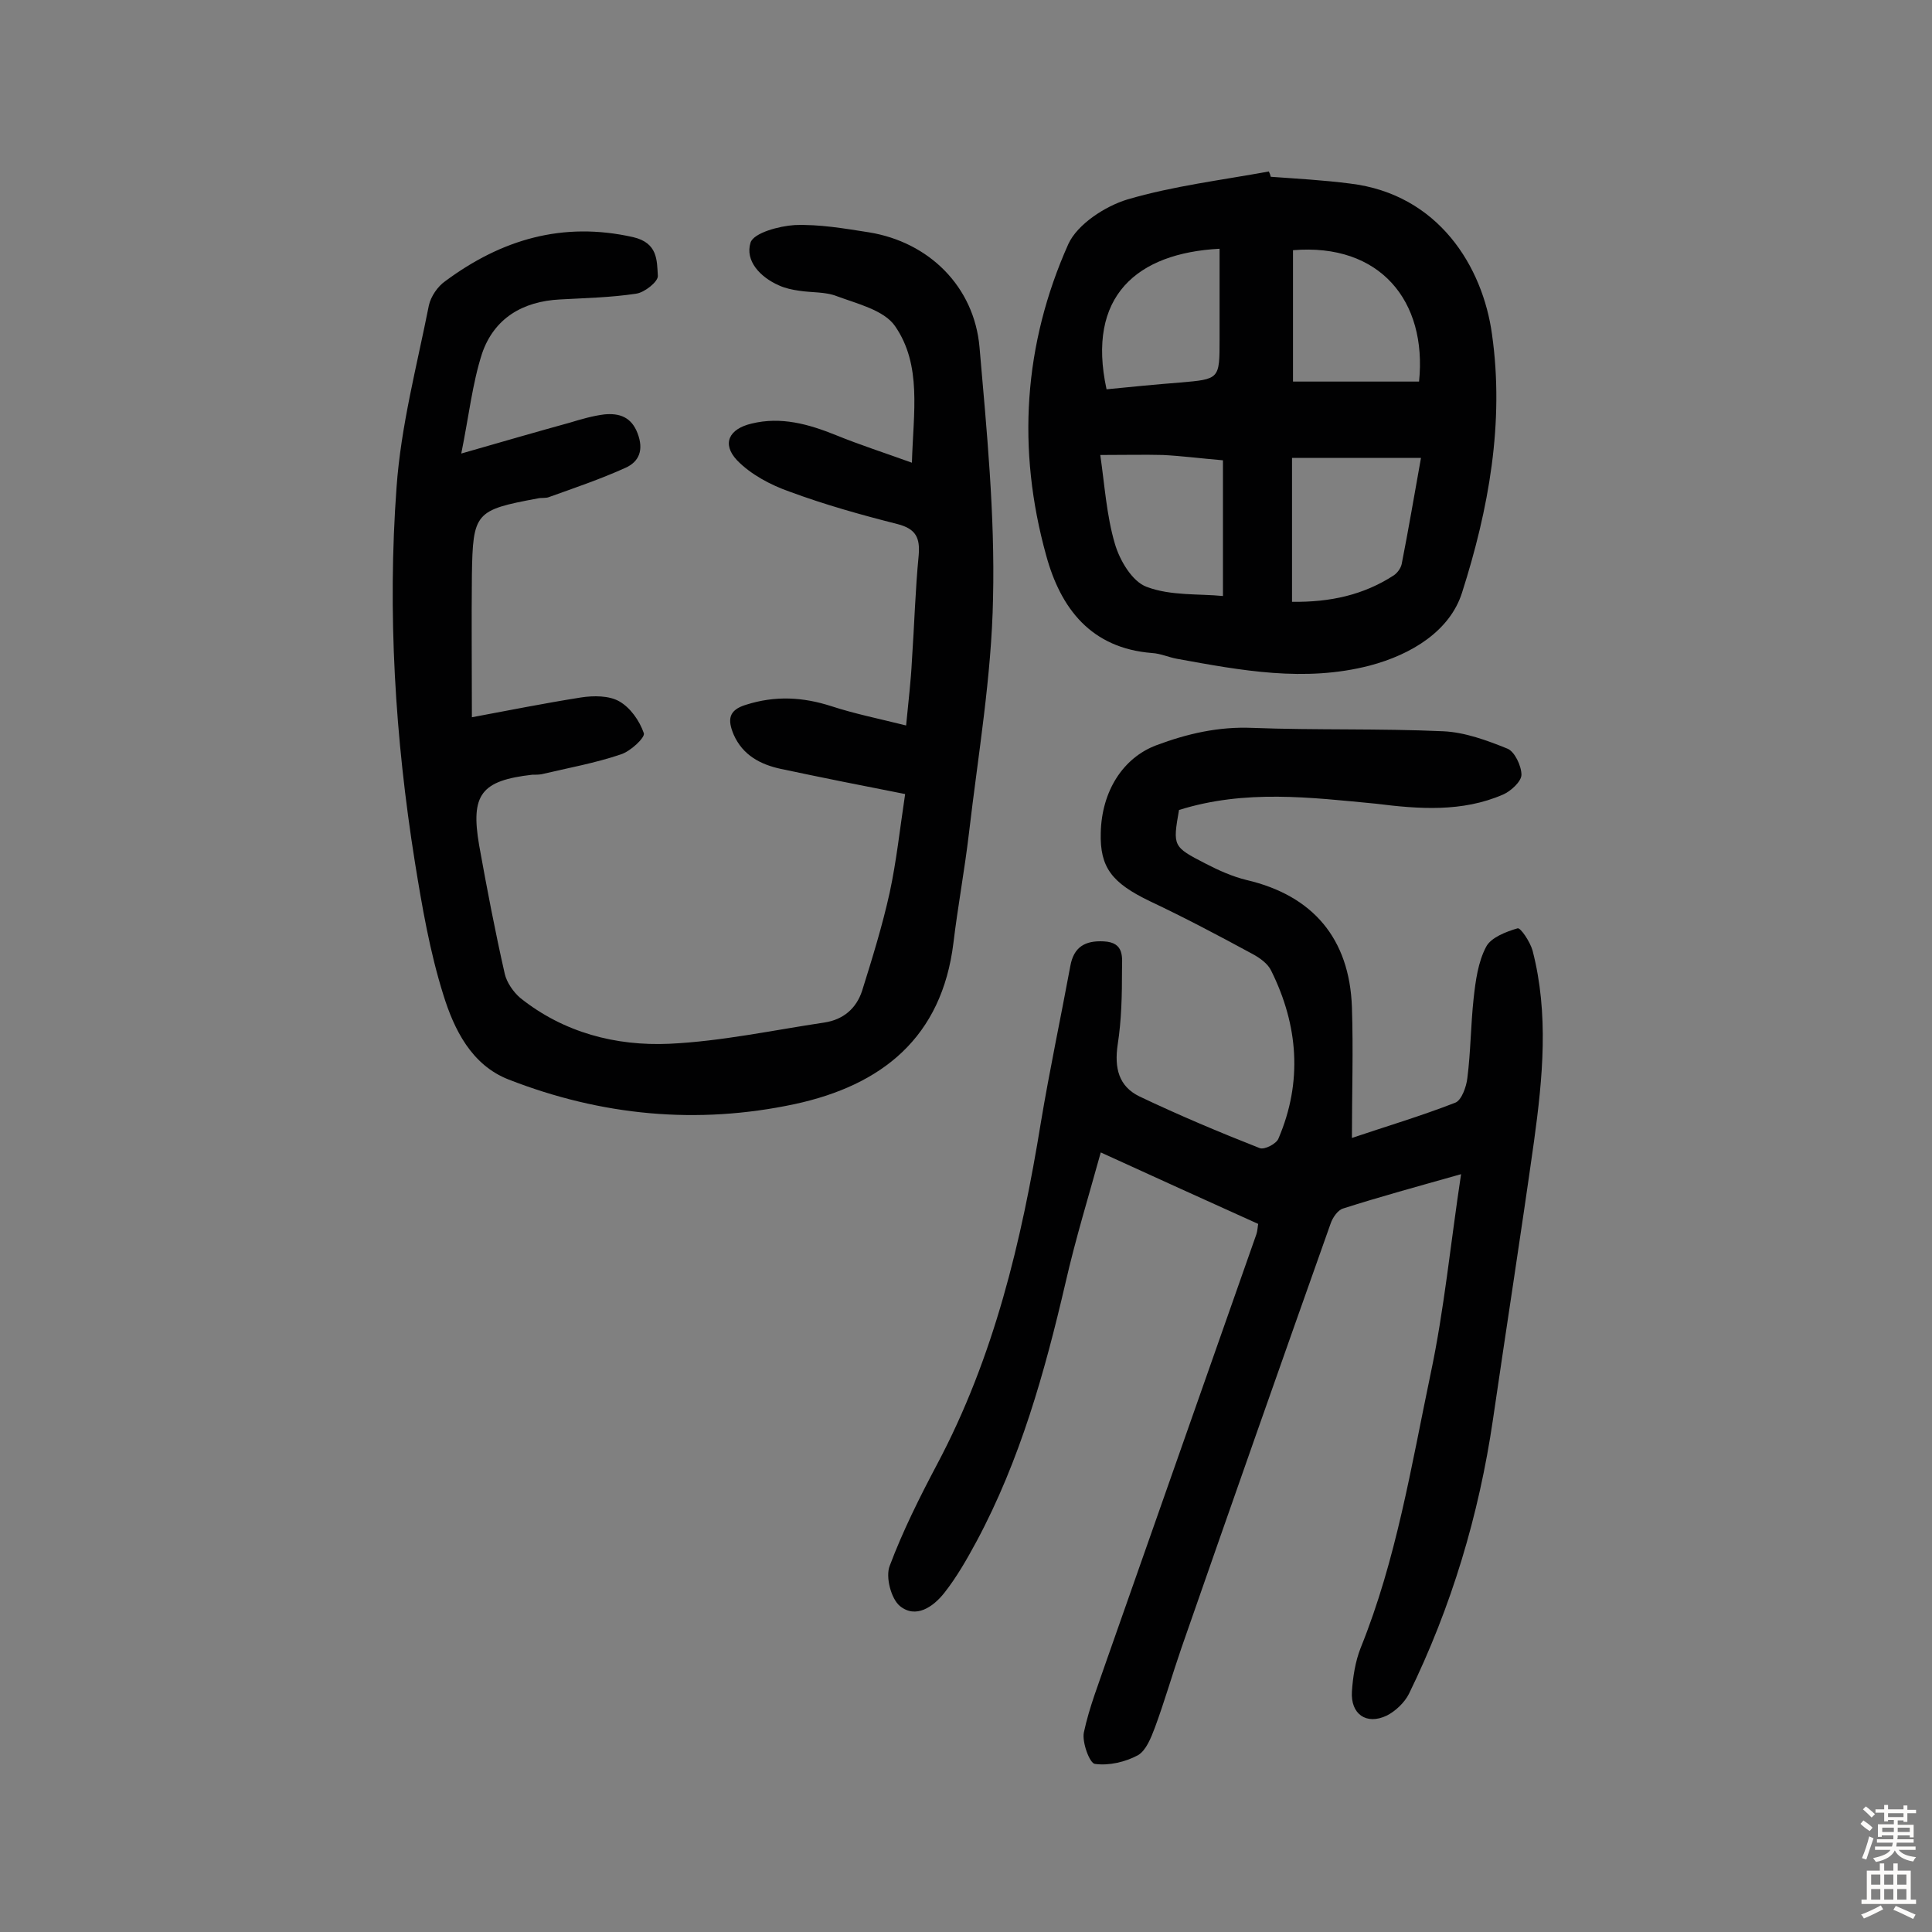
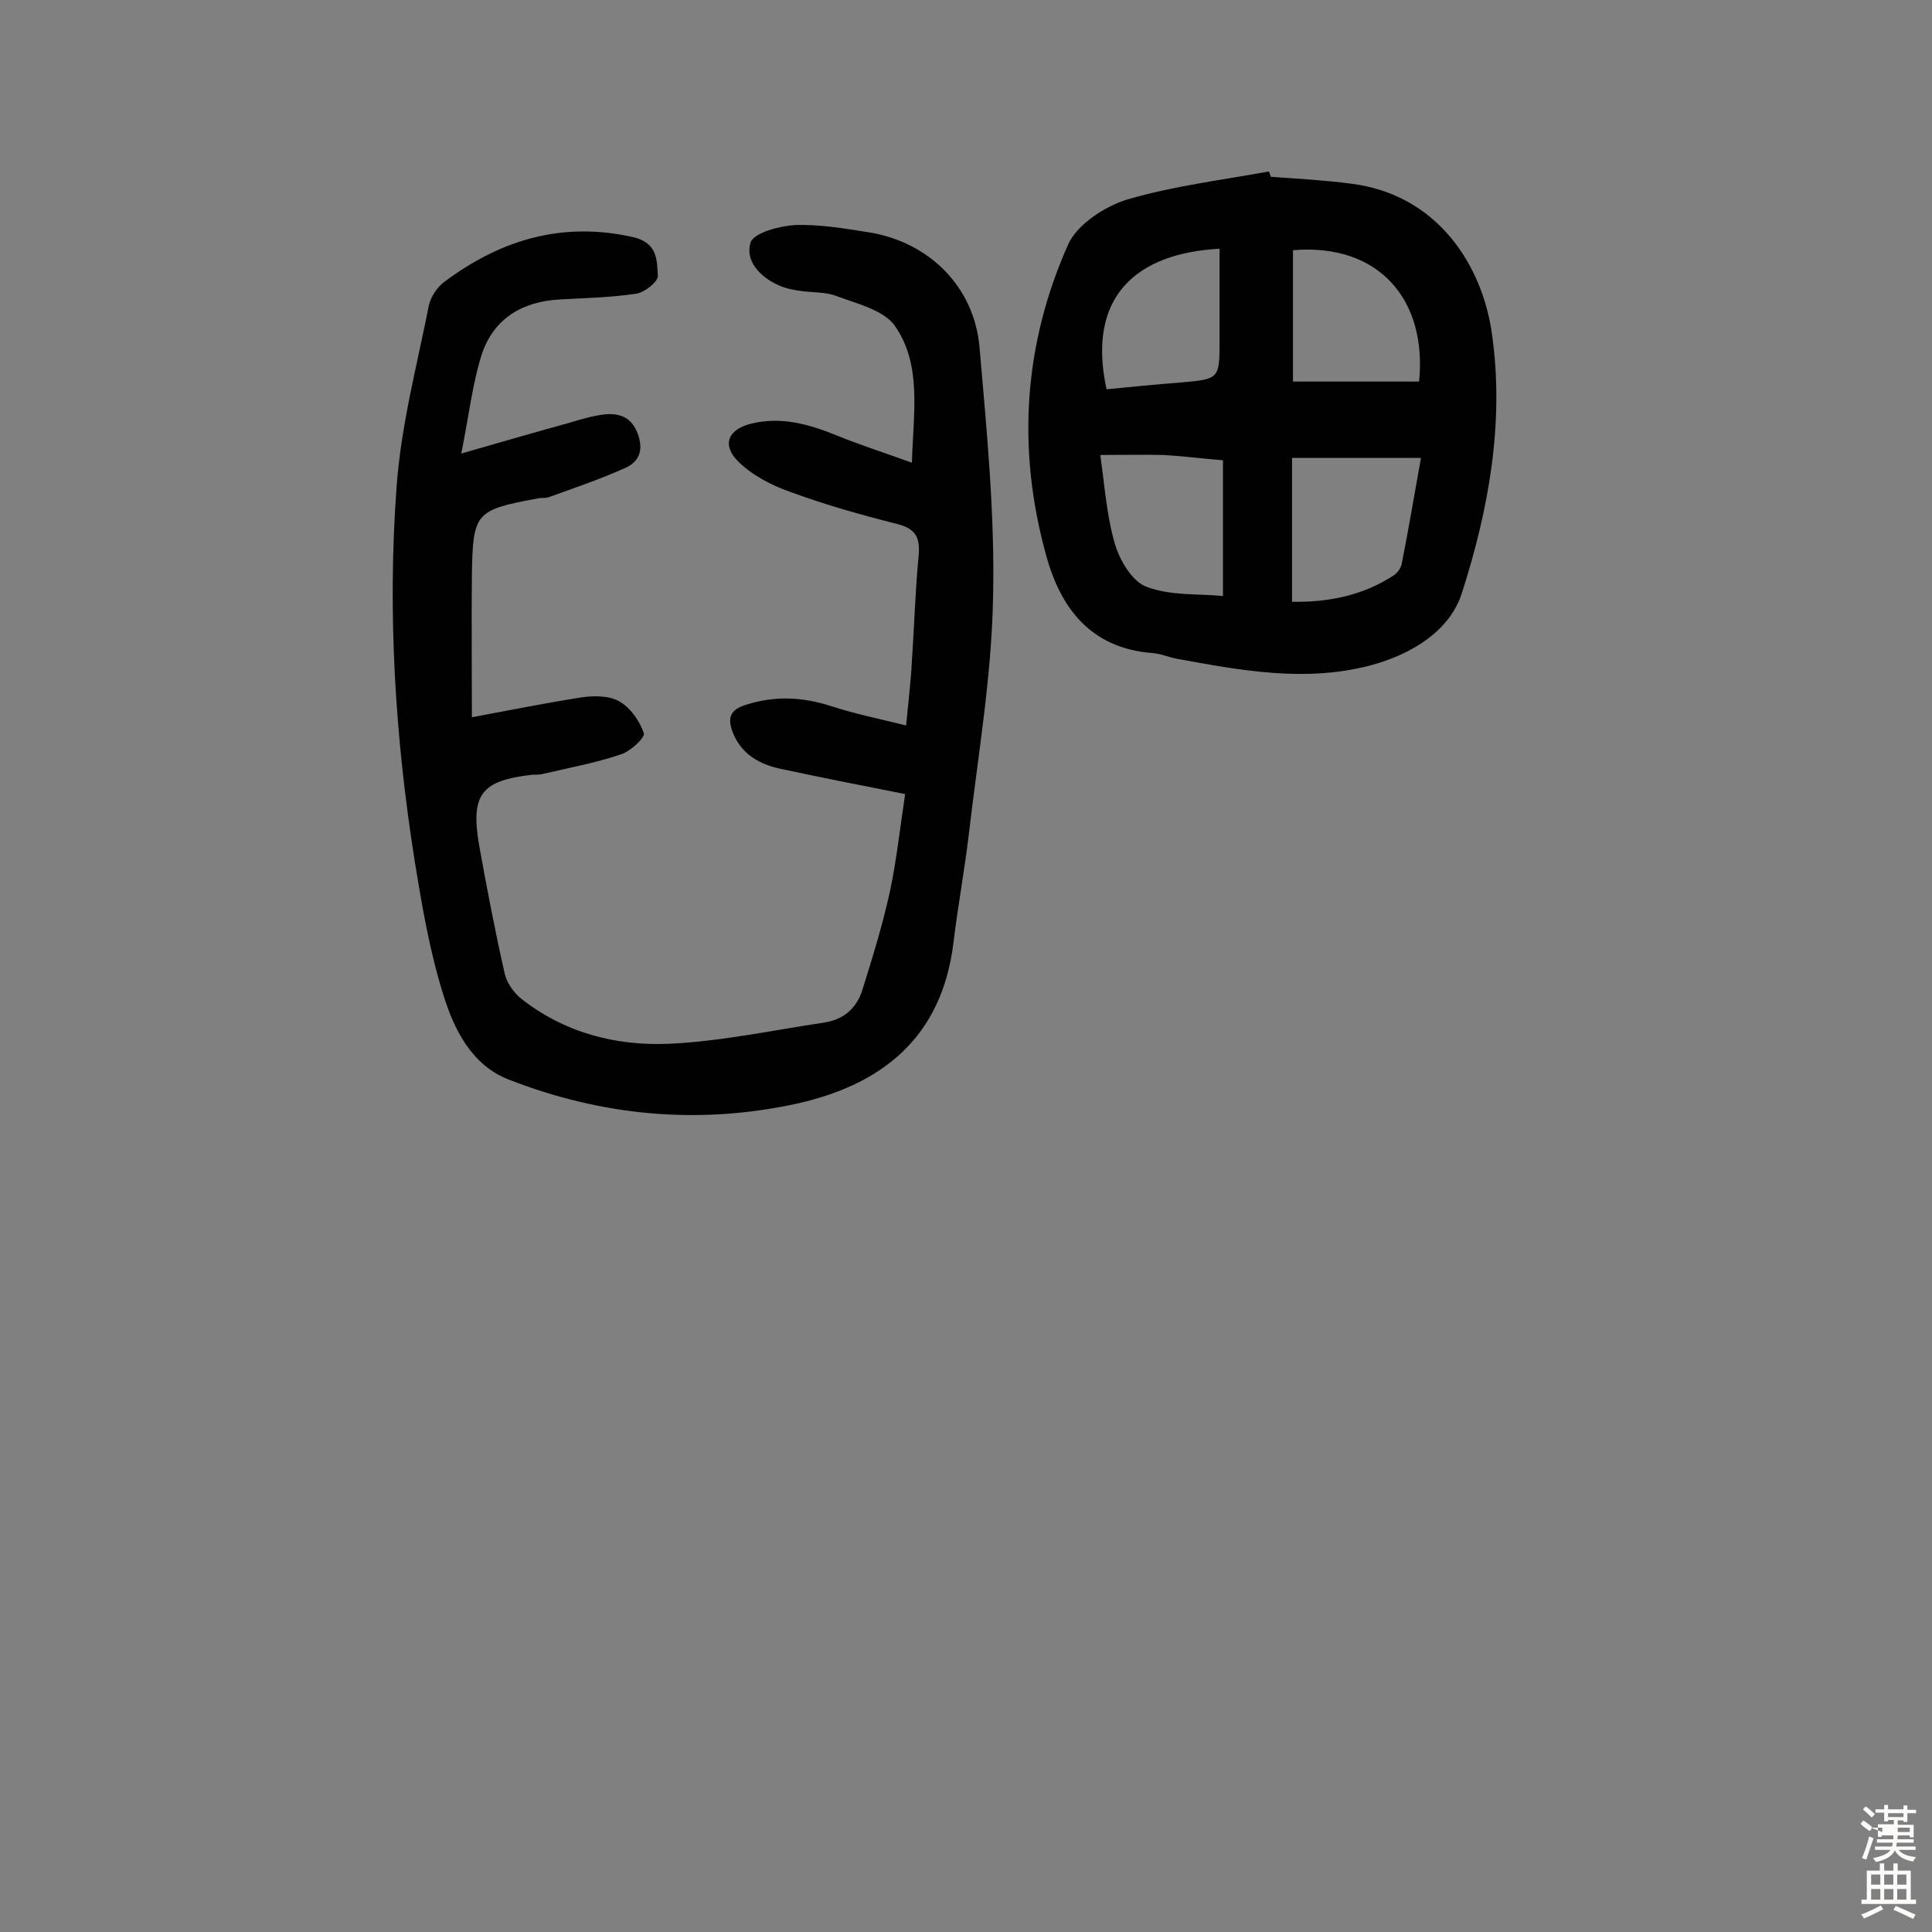
<svg xmlns="http://www.w3.org/2000/svg" enable-background="new 0 0 400 400" viewBox="0 0 400 400">
  <rect x="0" y="0" width="400" height="400" fill="#808080" stroke="none" />
  <g fill="#010102">
-     <path d="m244.1 167.7c-1.3 7.5-1.3 7.6 5.5 11.1 2.7 1.4 5.6 2.7 8.5 3.4 13.7 3.2 21.3 12.1 21.8 26.3.3 8.9 0 17.8 0 27.1 6.8-2.3 14.2-4.5 21.4-7.3 1.3-.5 2.3-3.3 2.5-5.1.7-5.5.7-11 1.3-16.5.4-3.6.9-7.5 2.6-10.7 1-1.9 4.1-3.1 6.5-3.8.6-.2 2.6 2.8 3.1 4.6 3.4 13.1 2.1 26.4.3 39.5-2.7 19.2-5.7 38.4-8.5 57.6-2.9 19.8-8.6 38.8-17.4 56.8-.9 1.8-2.8 3.6-4.6 4.5-4.2 2-7.5-.3-7.2-5 .2-3 .7-6.2 1.8-9 7.4-18.3 10.5-37.7 14.5-56.8 2.8-13.2 4.1-26.8 6.3-41.3-9.2 2.6-16.9 4.7-24.4 7.1-1.1.3-2.2 1.9-2.6 3.1-10.4 29.3-20.7 58.6-30.9 87.9-1.9 5.5-3.5 11.1-5.5 16.5-.8 2.1-1.8 4.7-3.5 5.7-2.6 1.4-6 2.2-8.9 1.8-1.1-.1-2.7-4.5-2.3-6.5 1.1-5.2 3.1-10.2 4.8-15.2 10.3-29.3 20.6-58.6 30.9-87.9.3-.9.3-1.9.4-2.2-10.9-4.9-21.4-9.7-32.6-14.8-2.4 8.7-5.2 17.8-7.3 27-4.3 18.5-9.4 36.7-18.4 53.5-2 3.7-4.1 7.4-6.7 10.7-2.3 2.9-5.9 5.4-9.2 2.7-1.8-1.5-3-6-2.1-8.3 2.7-7.2 6.2-14.2 9.8-21 11.8-22.2 17.5-46.2 21.5-70.8 1.8-10.8 4.1-21.6 6.1-32.4.7-3.9 3-5.3 6.9-5.1 4.4.2 3.8 3.4 3.8 5.9 0 5.2-.1 10.4-.9 15.5-.7 4.8.2 8.6 4.5 10.7 8.2 3.9 16.5 7.4 24.9 10.7 1 .4 3.5-.9 3.9-2 5-11.7 4.1-23.4-1.5-34.7-.7-1.5-2.4-2.7-3.9-3.5-7-3.8-14-7.5-21.2-10.9-7.9-3.8-10.4-7-10.2-14.2.2-8.6 4.6-15.5 11.5-18.1 6.4-2.4 12.9-3.9 19.9-3.6 13.1.5 26.3.1 39.5.7 4.5.2 9.1 1.9 13.3 3.6 1.5.6 2.9 3.6 2.9 5.4 0 1.4-2.2 3.4-3.8 4.1-8.5 3.7-17.5 3-26.3 1.9-13.6-1.3-27.1-3-40.8 1.3z" />
    <path d="m187.4 164.4c-8.7-1.7-17.2-3.4-25.7-5.2-4.2-.9-7.9-2.8-9.8-7.1-1.3-3.1-1.1-5.1 2.6-6.2 6-1.9 11.7-1.6 17.6.3 4.9 1.6 9.9 2.6 15.5 4 .5-5.2 1-9.3 1.2-13.4.5-7.3.7-14.6 1.4-21.8.3-3.6-.5-5.5-4.4-6.5-7.5-1.9-15-4-22.3-6.7-4-1.4-8.1-3.6-10.9-6.5-3.2-3.4-1.7-6.5 3-7.6 6.1-1.5 11.8.1 17.5 2.4 4.9 2 9.9 3.6 15.7 5.7.3-10.5 2.1-20.2-3.5-28.3-2.3-3.3-7.8-4.6-12.1-6.2-2.3-.9-5.1-.7-7.7-1.1-1.4-.2-2.9-.5-4.2-1.1-3.9-1.7-7.1-5.1-5.9-8.9.7-2 5.9-3.4 9.1-3.6 5.1-.2 10.3.7 15.4 1.5 12.4 2 21.8 11.2 22.9 23.8 1.5 17.3 3.2 34.6 2.8 51.9-.3 16.3-3.1 32.5-5 48.8-.9 7.6-2.3 15.1-3.2 22.6-2.4 19.6-14.8 29.5-32.9 33.4-20.2 4.3-40 2.4-59.2-5.1-7.7-3-11.3-10.4-13.5-17.5-2.8-8.9-4.4-18.2-5.9-27.5-4.1-25.7-5.7-51.7-3.8-77.6.9-12.7 4.2-25.1 6.7-37.7.4-1.8 1.8-3.9 3.4-5 11.6-8.6 24.3-12.4 38.9-9.1 5.1 1.2 4.9 4.8 5.1 8 .1 1.2-2.8 3.5-4.5 3.7-5.2.8-10.5.9-15.8 1.2-7.7.4-13.6 3.9-16.1 11.2-2 6.2-2.7 12.8-4.3 20.7 8.7-2.5 15.6-4.5 22.5-6.4 2.3-.7 4.7-1.4 7.1-1.7 3.1-.3 5.6.5 6.9 3.9s.4 5.9-2.6 7.2c-5.1 2.3-10.4 4.1-15.7 6-.7.3-1.6.1-2.4.3-12.9 2.4-13.4 2.9-13.6 15.9-.1 9.5 0 19.1 0 29.4 7.5-1.4 15-2.9 22.6-4.1 2.6-.4 5.8-.4 7.9.8 2.3 1.3 4.2 4 5.1 6.6.3.9-2.8 3.8-4.8 4.4-5.3 1.8-10.9 2.8-16.4 4.1-.6.1-1.3.1-1.9.1-10.6 1.2-12.8 4.1-11 14.6 1.6 8.9 3.3 17.8 5.3 26.6.4 1.8 1.8 3.8 3.2 5 9 7.2 19.8 10 30.9 9.5 10.7-.5 21.4-2.8 32.1-4.4 3.9-.6 6.6-2.9 7.8-6.6 2.1-6.7 4.2-13.5 5.7-20.3 1.4-6.5 2.1-13.1 3.2-20.4z" />
    <path d="m263.1 36.6c5.5.4 11 .7 16.4 1.4 18.4 2.2 27.5 17.3 29.4 31.2 2.6 18.3-.7 36.3-6.2 53.5-2.5 7.9-10.4 12.8-19.1 15.1-13.5 3.5-26.7 1-39.9-1.4-1.7-.3-3.4-1.1-5.2-1.2-12.6-1-18.9-9.2-21.9-20.2-6.1-22-4.7-43.7 4.6-64.5 1.9-4.1 7.6-7.8 12.2-9.2 9.5-2.8 19.5-4 29.3-5.8.2.4.3.7.4 1.1zm4.4 88c7.9.1 14.8-1.4 21.1-5.5.7-.5 1.4-1.4 1.6-2.3 1.4-7.1 2.6-14.2 4-22-9.2 0-17.9 0-26.7 0zm-39.7-30.4c.9 6.2 1.3 12.5 3 18.3 1 3.5 3.6 7.9 6.6 9 5 1.9 10.9 1.4 15.8 1.9 0-9.8 0-19 0-28.1-4.7-.4-8.5-.9-12.4-1.1-3.9-.1-7.8 0-13 0zm66-15.2c1.7-16.7-8.1-28.7-26.1-27.2v27.2zm-64.7 1.6c5-.5 10.1-1 15.2-1.4 8.2-.7 8.2-.7 8.2-8.9 0-6.3 0-12.5 0-18.8-17.1.9-27.6 9.8-23.4 29.1z" />
  </g>
-   <path d="m385.2 377.6.6-.7c.6.4 1.3.9 1.9 1.5l-.6.7c-.8-.5-1.4-1-1.9-1.5zm.3 7.1c.6-1.4 1.1-2.9 1.5-4.5.3.1.6.3.9.4-.5 1.4-1 2.9-1.5 4.4zm.2-10.1.6-.6c.7.5 1.3 1.1 1.9 1.6l-.7.7c-.6-.6-1.2-1.2-1.8-1.7zm8.4-.8h.8v.9h1.8v.7h-1.8v1.8h-.8v-.3h-1.2v.9h3.3v2.6h-.8v-.4h-2.5c0 .3 0 .6-.1.8h3.4v.7h-3.5c0 .3-.1.6-.1.8h4v.7h-3.5c.7.9 1.9 1.3 3.6 1.5-.2.2-.4.5-.6.9-1.9-.3-3.2-1.1-3.8-2.3-.5 1.1-1.8 2-3.9 2.4-.2-.3-.4-.5-.6-.8 1.9-.4 3.1-.9 3.6-1.7h-3.2v-.7h3.5c.1-.2.1-.5.2-.8h-3.3v-.7h3.4c0-.2 0-.5 0-.8h-2.4v.3h-.8v-2.6h3.3v-.9h-1.2v.3h-.8v-1.8h-1.8v-.7h1.8v-.9h.8v.9h3.2zm-4.4 5.5h2.4c0-.3 0-.6 0-.9h-2.4zm1.2-3.1h3.2v-.8h-3.2zm4.4 2.2h-2.4v.9h2.5v-.9z" fill="#fcfbfa" />
+   <path d="m385.2 377.6.6-.7c.6.4 1.3.9 1.9 1.5l-.6.7c-.8-.5-1.4-1-1.9-1.5zm.3 7.1c.6-1.4 1.1-2.9 1.5-4.5.3.1.6.3.9.4-.5 1.4-1 2.9-1.5 4.4zm.2-10.1.6-.6c.7.5 1.3 1.1 1.9 1.6l-.7.7c-.6-.6-1.2-1.2-1.8-1.7zm8.4-.8h.8v.9h1.8v.7h-1.8v1.8h-.8v-.3h-1.2v.9h3.3v2.6h-.8v-.4h-2.5c0 .3 0 .6-.1.8h3.4v.7h-3.5c0 .3-.1.6-.1.8h4v.7h-3.5c.7.9 1.9 1.3 3.6 1.5-.2.2-.4.5-.6.9-1.9-.3-3.2-1.1-3.8-2.3-.5 1.1-1.8 2-3.9 2.4-.2-.3-.4-.5-.6-.8 1.9-.4 3.1-.9 3.6-1.7h-3.2v-.7h3.5c.1-.2.1-.5.2-.8h-3.3v-.7h3.4c0-.2 0-.5 0-.8h-2.4v.3h-.8v-2.6h3.3v-.9h-1.2v.3h-.8v-1.8h-1.8v-.7h1.8v-.9h.8v.9h3.2zm-4.4 5.5c0-.3 0-.6 0-.9h-2.4zm1.2-3.1h3.2v-.8h-3.2zm4.4 2.2h-2.4v.9h2.5v-.9z" fill="#fcfbfa" />
  <path d="m389.2 385.8h.9v1.5h1.9v-1.5h.9v1.5h2.7v6h1.1v.9h-11.3v-.9h1.1v-6h2.7zm.2 8.7.5.8c-1.2.6-2.5 1.3-4 1.9-.2-.3-.3-.6-.6-.8 1.6-.6 3-1.3 4.1-1.9zm-2-4.3h1.9v-2.1h-1.9zm0 3.1h1.9v-2.2h-1.9zm2.7-3.1h1.9v-2.1h-1.9zm0 3.1h1.9v-2.2h-1.9zm2.4 1.3c1.4.6 2.7 1.2 4.1 1.8l-.5.9c-1.5-.7-2.8-1.4-4.1-1.9zm2.2-6.5h-1.9v2.1h1.9zm-1.9 5.2h1.9v-2.2h-1.9z" fill="#fcfbfa" />
</svg>